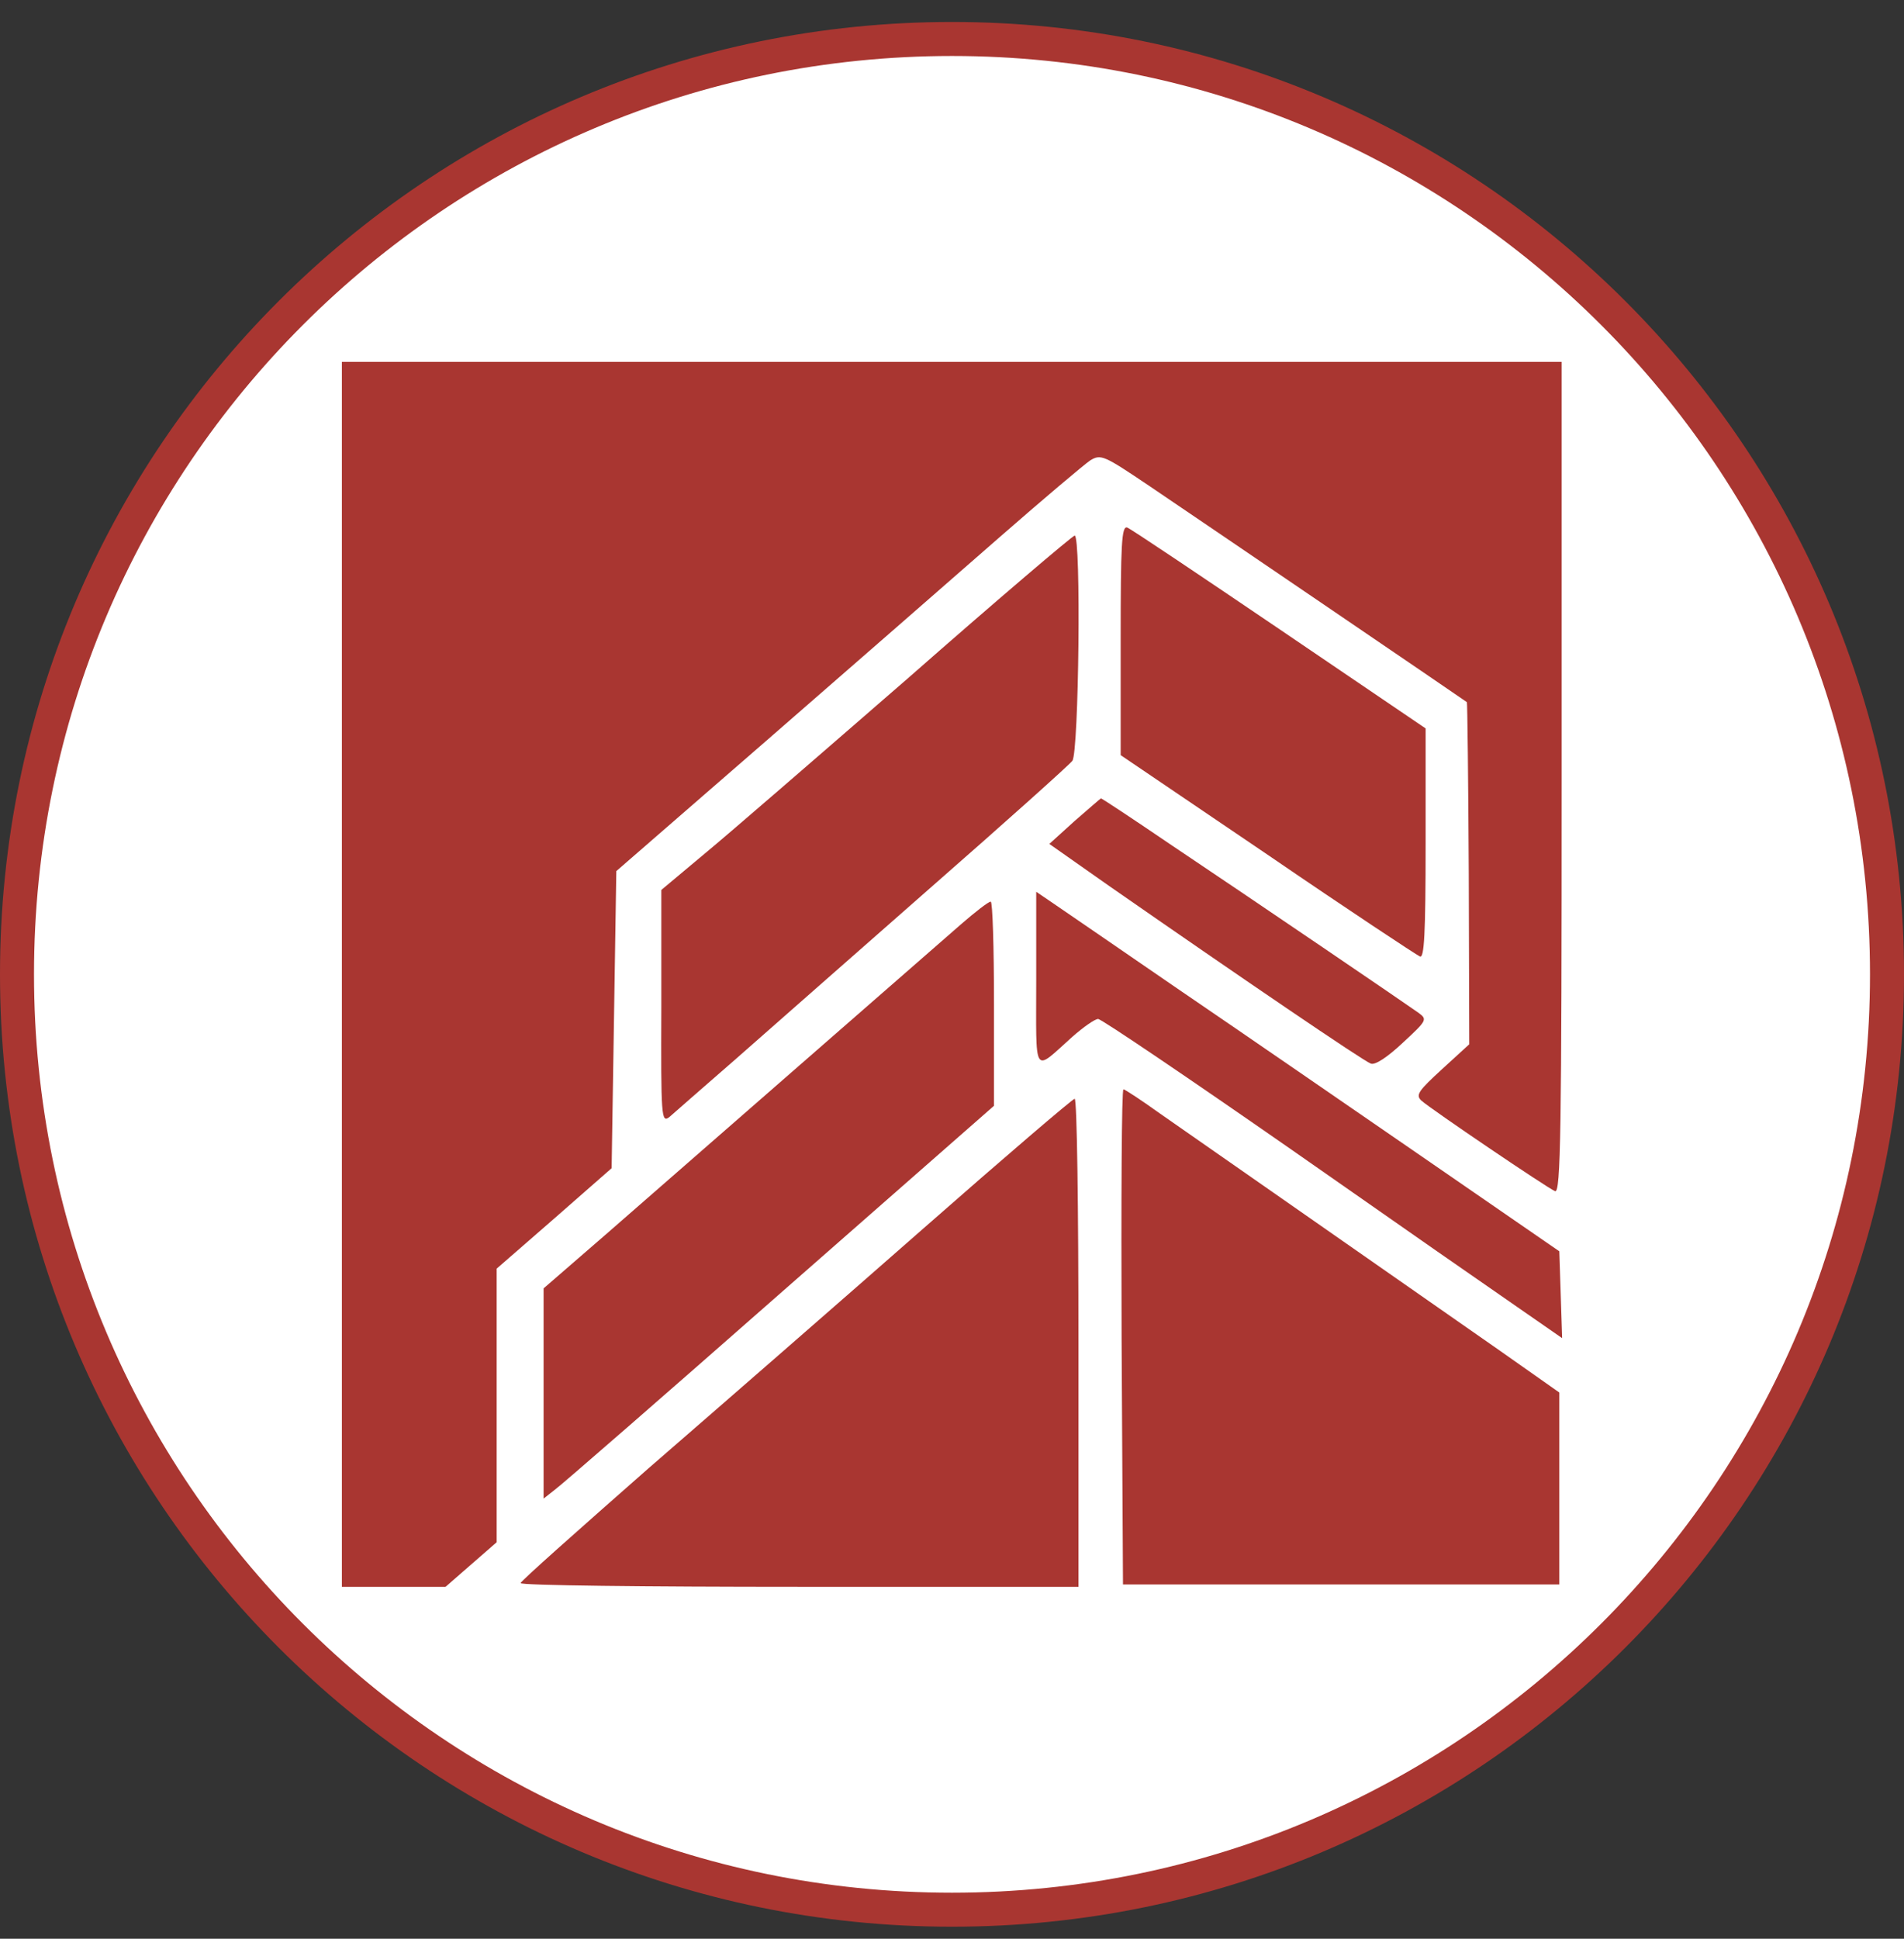
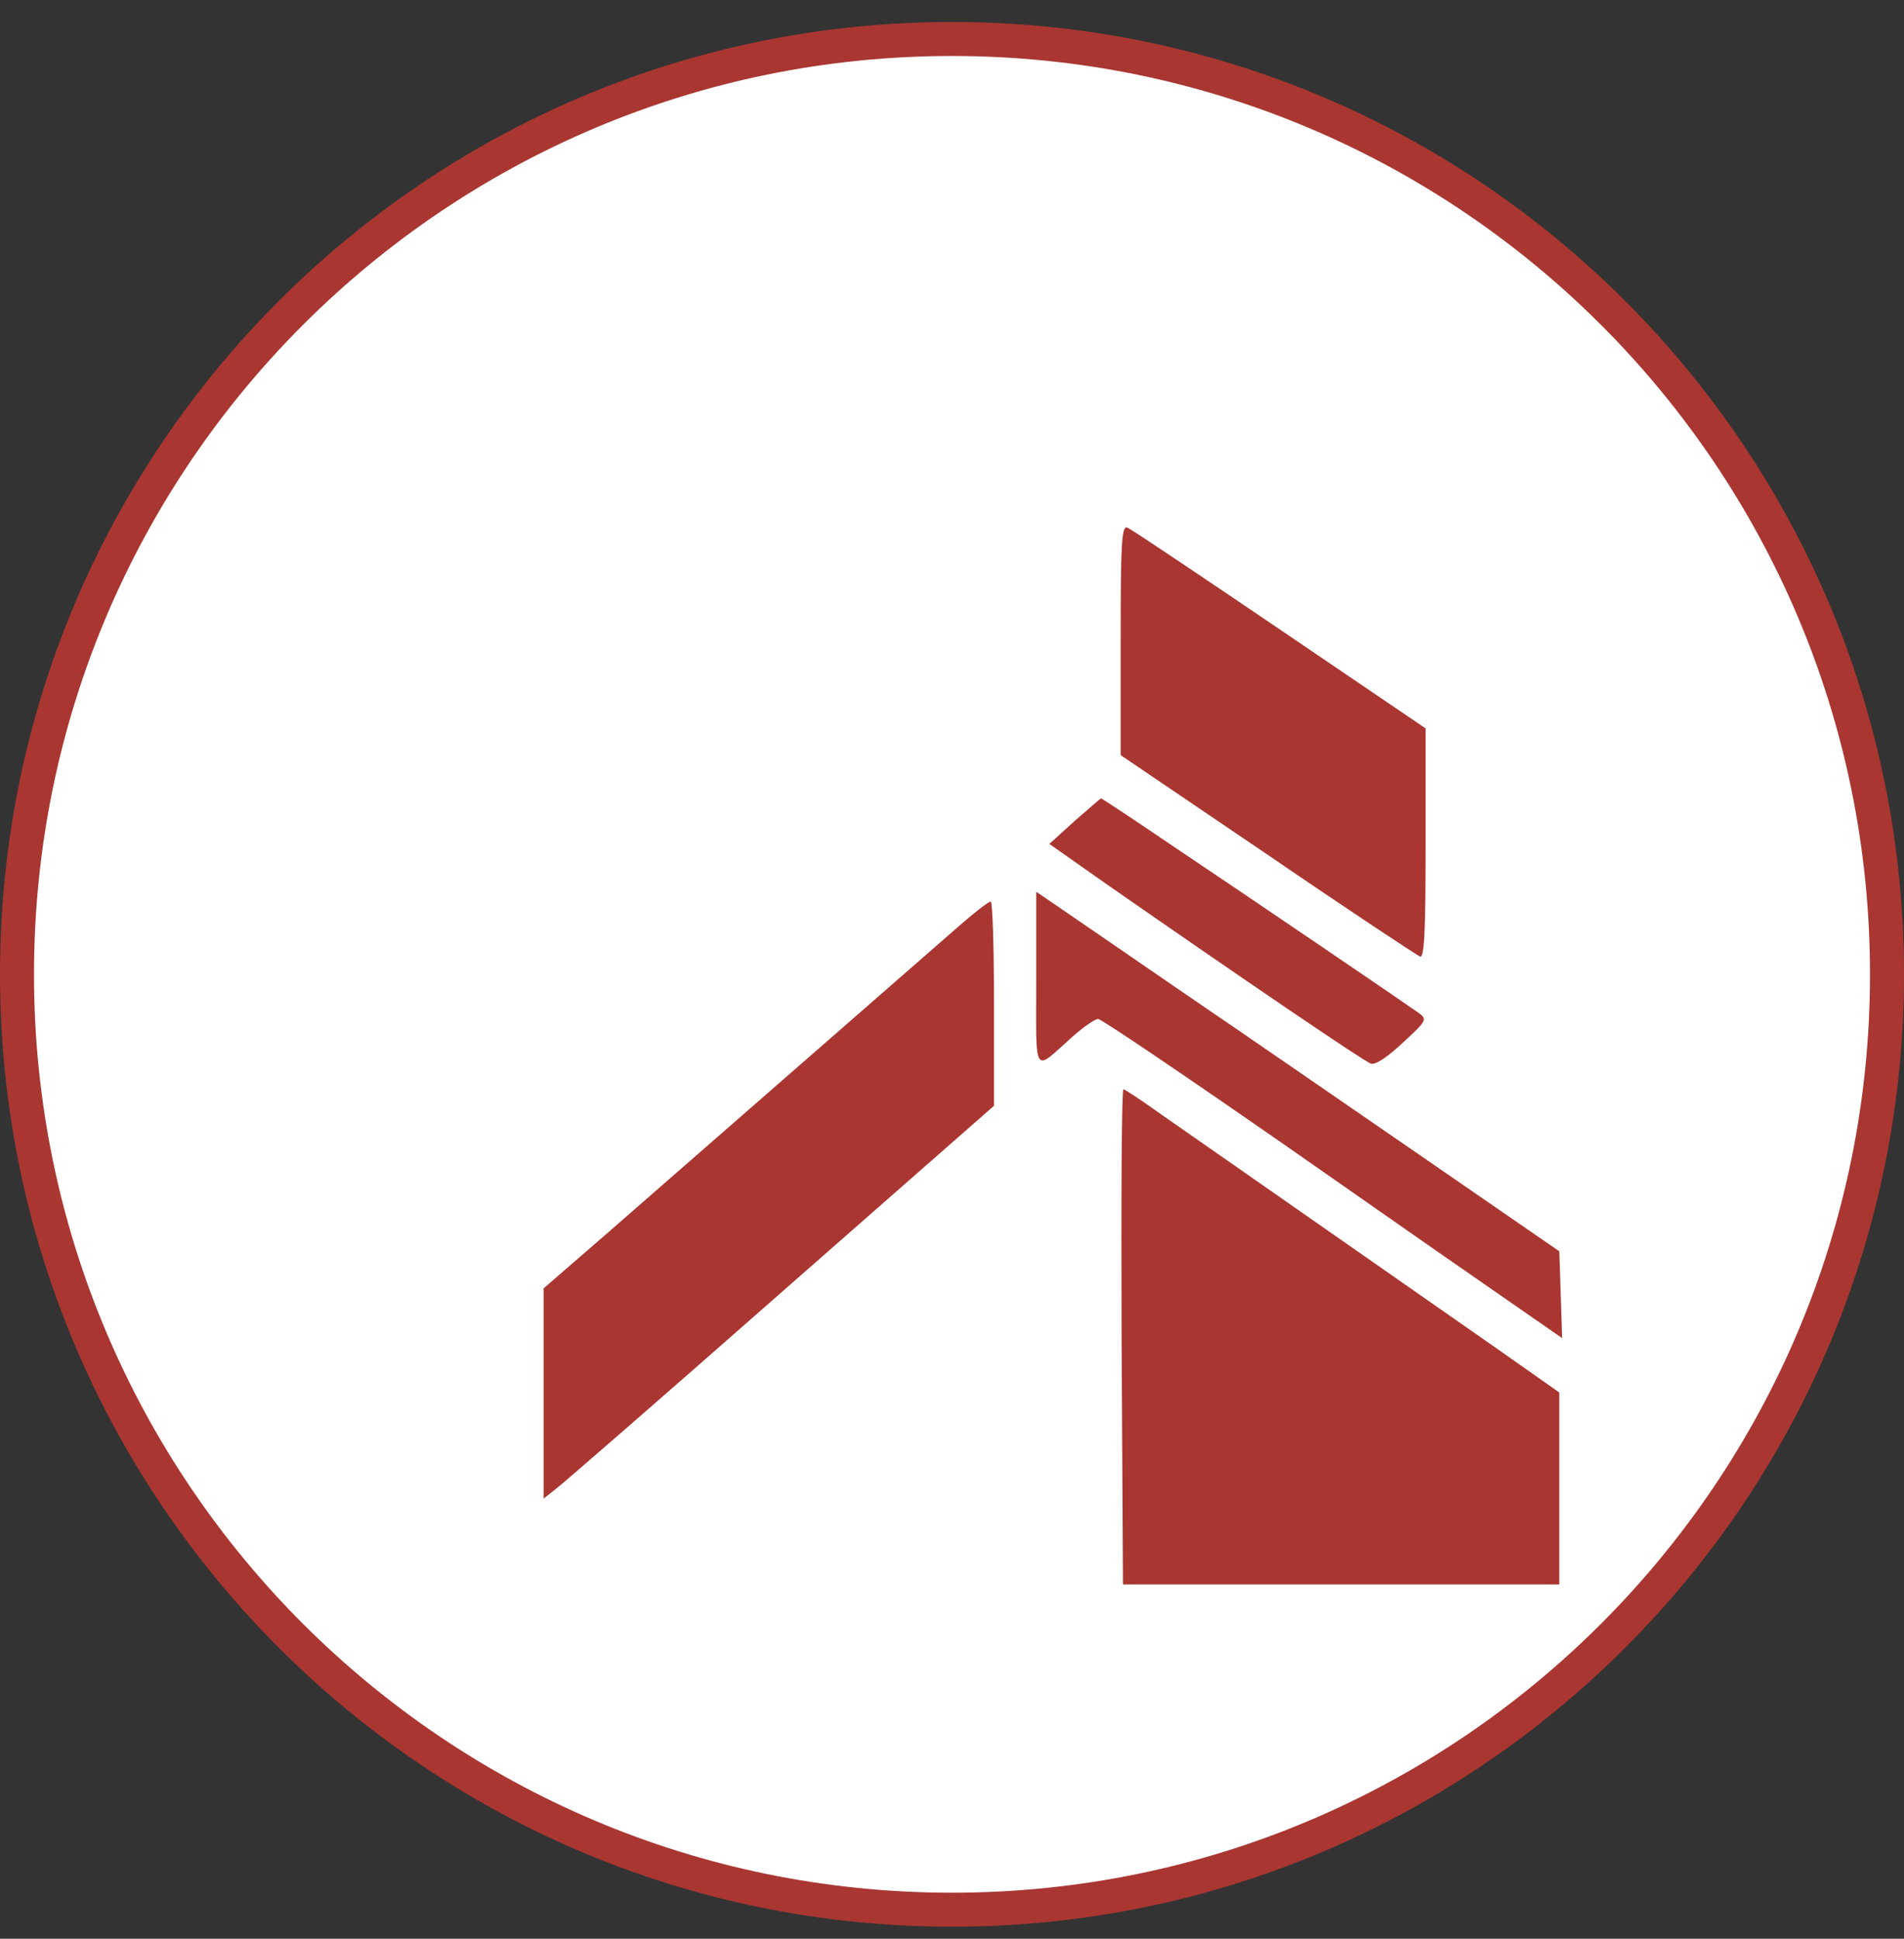
<svg xmlns="http://www.w3.org/2000/svg" width="56" height="57" viewBox="0 0 56 57" fill="none">
  <rect x="0" y="0" width="56" height="57" fill="#333333" stroke="none" />
  <g clip-path="url(#clip0_612_130)">
    <path d="M28 1.146C43.188 1.146 55.5 13.459 55.5 28.646C55.5 43.834 43.188 56.147 28 56.147C12.812 56.147 0.5 43.834 0.5 28.646C0.5 13.459 12.812 1.146 28 1.146Z" fill="white" stroke="#A93631" />
-     <path d="M10.055 28.647V46.654H11.586H13.104L13.863 45.992L14.608 45.343V41.328V37.299L16.305 35.822L17.989 34.346L18.058 29.985L18.127 25.611L22.543 21.775C24.971 19.664 28.034 16.987 29.345 15.842C30.67 14.683 31.898 13.648 32.064 13.537C32.381 13.344 32.464 13.386 33.816 14.296C35.389 15.359 43.075 20.588 43.144 20.644C43.158 20.657 43.185 22.934 43.199 25.694L43.213 30.703L42.413 31.434C41.723 32.069 41.626 32.193 41.806 32.359C42.081 32.607 45.504 34.925 45.738 35.022C45.904 35.077 45.931 33.283 45.931 22.865V10.64H27.993H10.055V28.647Z" fill="#A93631" />
    <path d="M32.961 18.822V22.202L37.28 25.128C39.639 26.742 41.668 28.081 41.764 28.122C41.889 28.177 41.93 27.46 41.93 24.81V21.416L37.639 18.504C35.279 16.904 33.264 15.552 33.154 15.51C32.988 15.455 32.961 15.993 32.961 18.822Z" fill="#A93631" />
-     <path d="M26.751 19.9C24.129 22.177 21.425 24.523 20.721 25.102L19.451 26.165V29.6C19.438 32.843 19.451 33.023 19.686 32.843C19.81 32.733 20.693 31.96 21.645 31.132C22.598 30.29 25.178 28.027 27.372 26.096C29.58 24.164 31.443 22.494 31.539 22.37C31.732 22.135 31.801 15.746 31.608 15.746C31.553 15.746 29.359 17.609 26.751 19.9Z" fill="#A93631" />
    <path d="M31.594 24.149L30.863 24.812L32.629 26.053C36.52 28.758 40.108 31.2 40.315 31.269C40.439 31.325 40.798 31.09 41.254 30.662C41.971 30 41.985 29.972 41.723 29.779C41.378 29.531 36.976 26.536 34.382 24.798C33.305 24.066 32.408 23.473 32.381 23.473C32.353 23.487 32.008 23.791 31.594 24.149Z" fill="#A93631" />
    <path d="M30.477 28.8C30.477 31.697 30.366 31.532 31.539 30.483C31.87 30.193 32.202 29.959 32.298 29.959C32.395 29.959 34.961 31.697 37.997 33.809C41.033 35.934 44.068 38.045 44.731 38.5L45.945 39.342L45.904 38.072L45.862 36.789L41.999 34.126C39.874 32.663 36.59 30.4 34.685 29.103C32.795 27.806 31.07 26.619 30.863 26.481L30.477 26.219V28.8Z" fill="#A93631" />
    <path d="M28.269 27.171C27.607 27.75 24.557 30.414 17.962 36.168L15.988 37.879V40.97V44.06L16.32 43.798C16.513 43.66 19.493 41.066 22.943 38.031L29.235 32.511V29.517C29.235 27.861 29.194 26.509 29.139 26.509C29.07 26.509 28.683 26.812 28.269 27.171Z" fill="#A93631" />
    <path d="M32.988 39.299L33.029 46.585H39.446H45.862V43.756V40.941L44.137 39.727C42.081 38.292 39.86 36.746 37.114 34.828C36.01 34.056 34.657 33.117 34.106 32.731C33.567 32.345 33.084 32.027 33.043 32.027C32.988 32.027 32.974 35.298 32.988 39.299Z" fill="#A93631" />
-     <path d="M27.165 36.112C24.778 38.209 21.135 41.383 19.065 43.177C17.009 44.985 15.312 46.489 15.312 46.544C15.298 46.613 18.996 46.654 23.509 46.654H31.719V39.479C31.719 35.532 31.677 32.304 31.608 32.304C31.553 32.304 29.552 34.015 27.165 36.112Z" fill="#A93631" />
  </g>
  <defs>
    <clipPath id="clip0_612_130">
      <rect width="56" height="56" fill="white" transform="translate(0 0.646)" />
    </clipPath>
  </defs>
</svg>